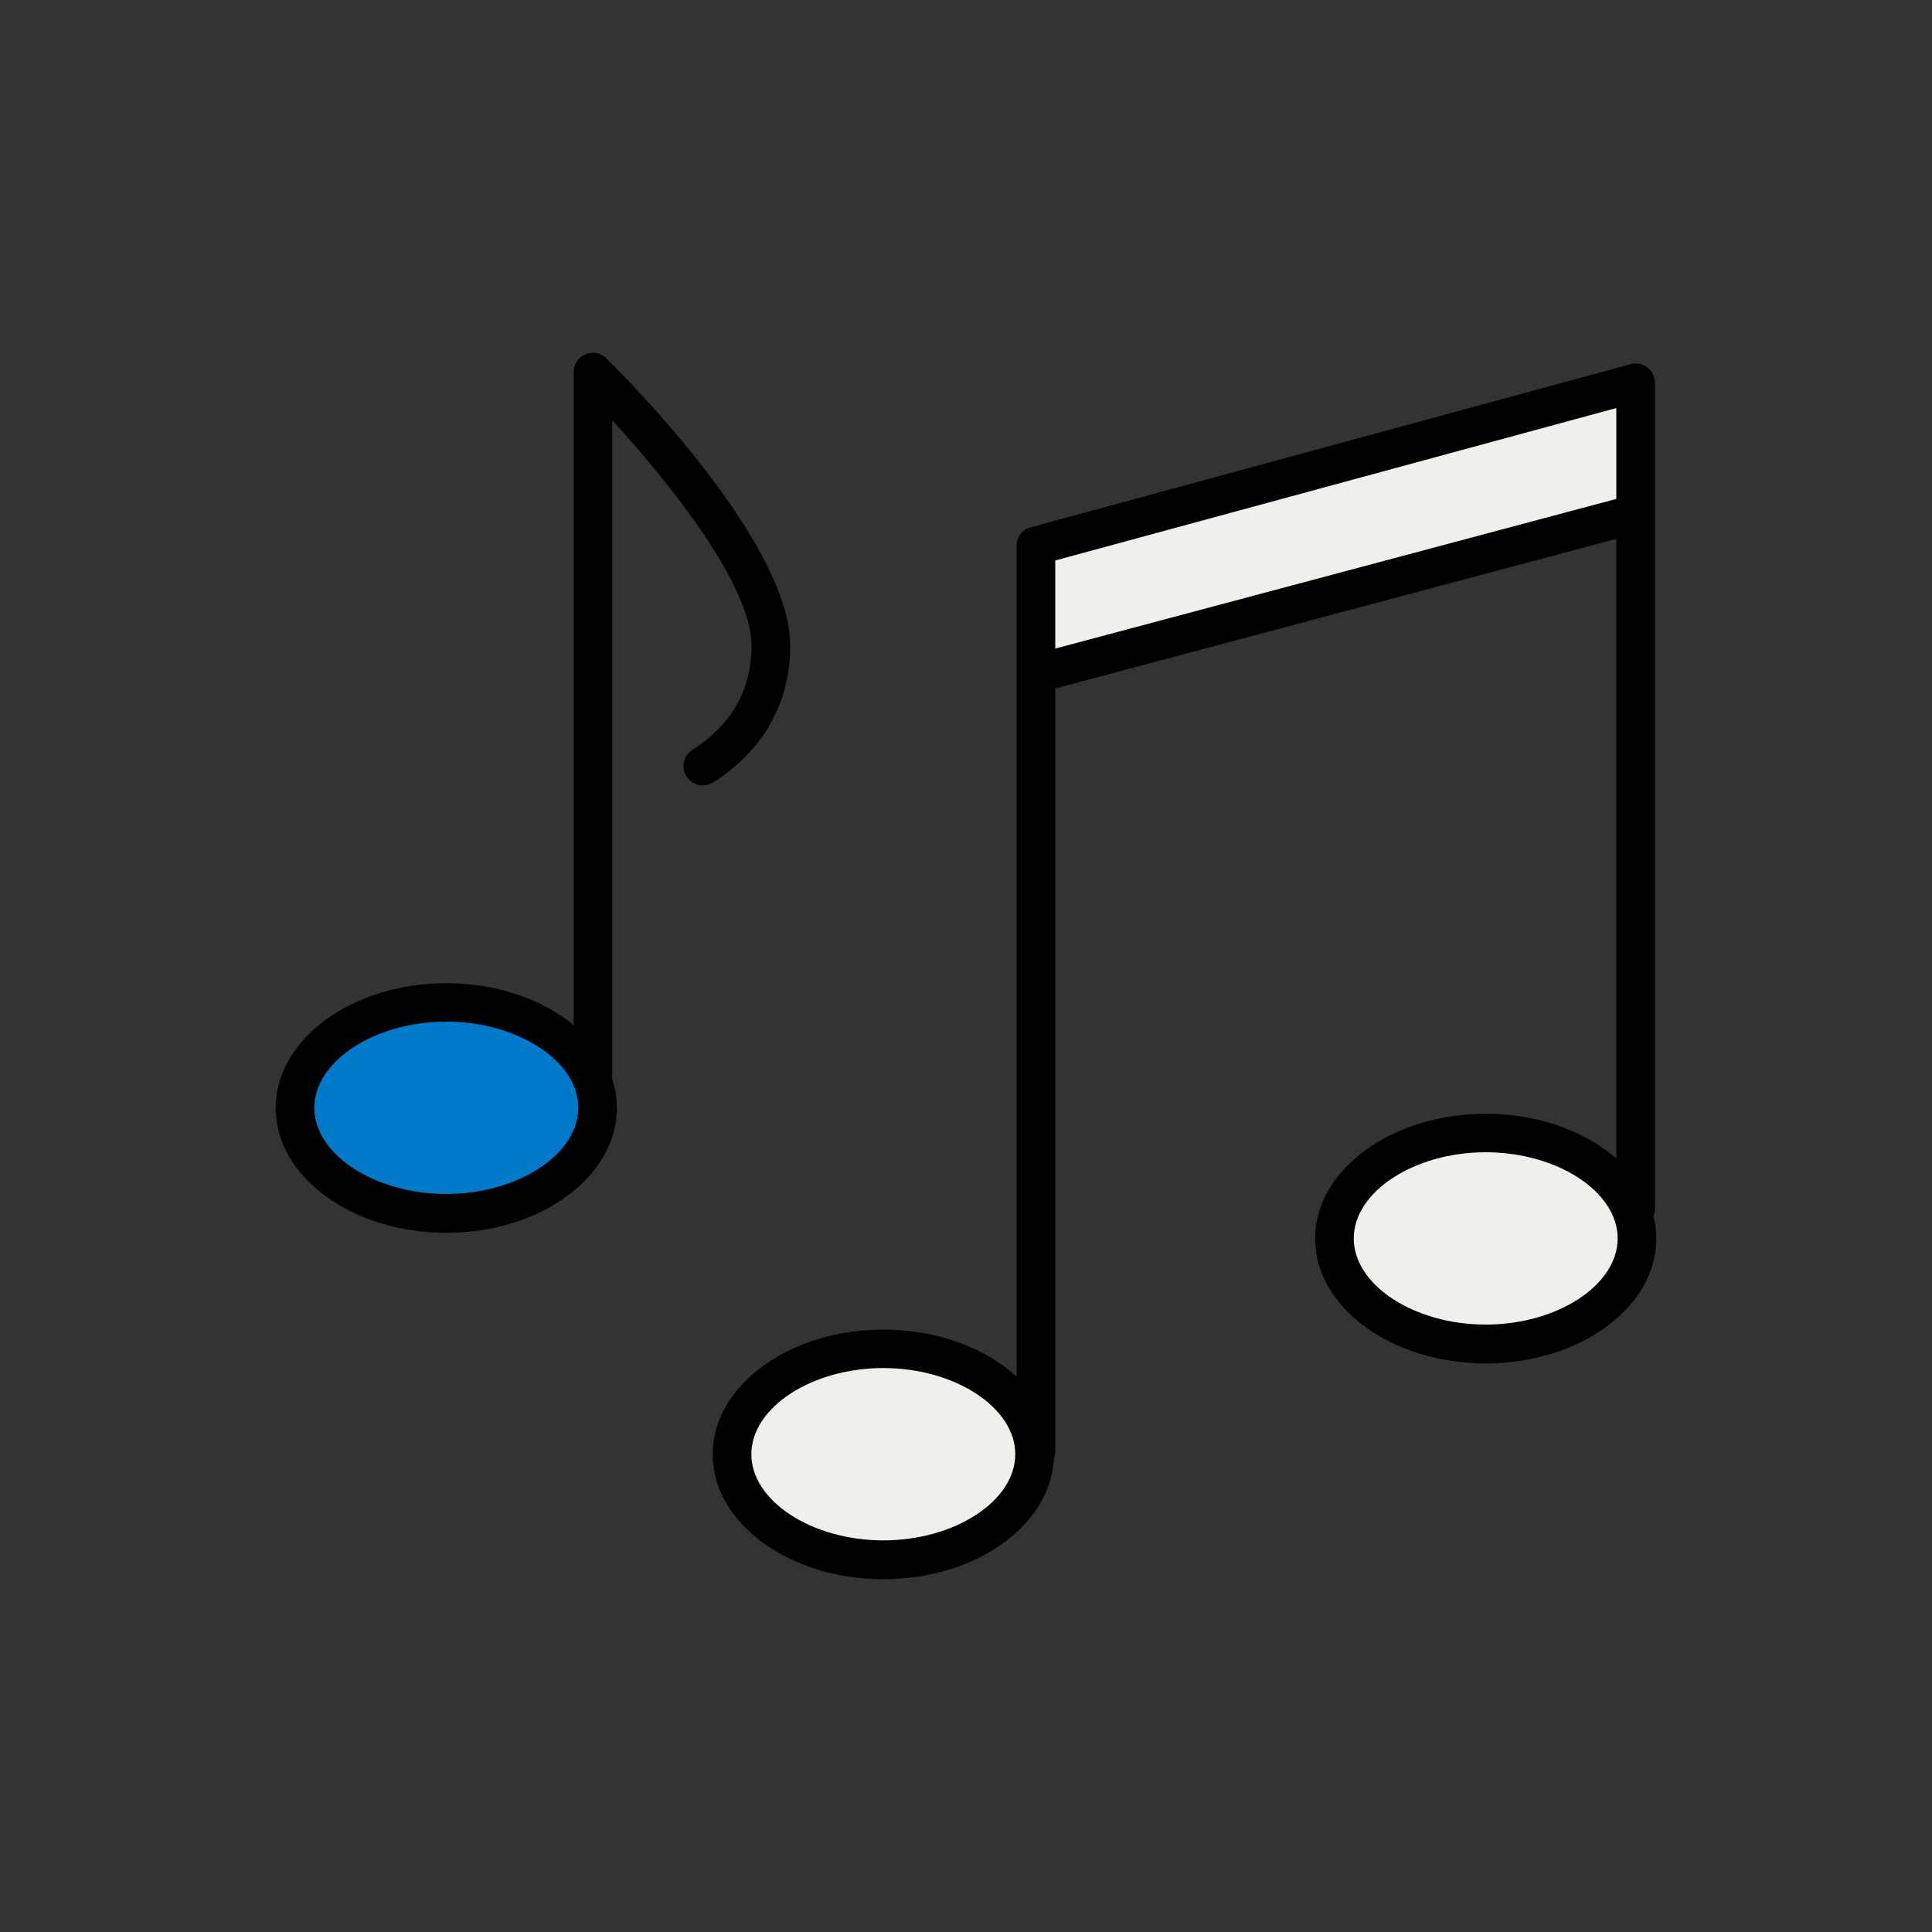
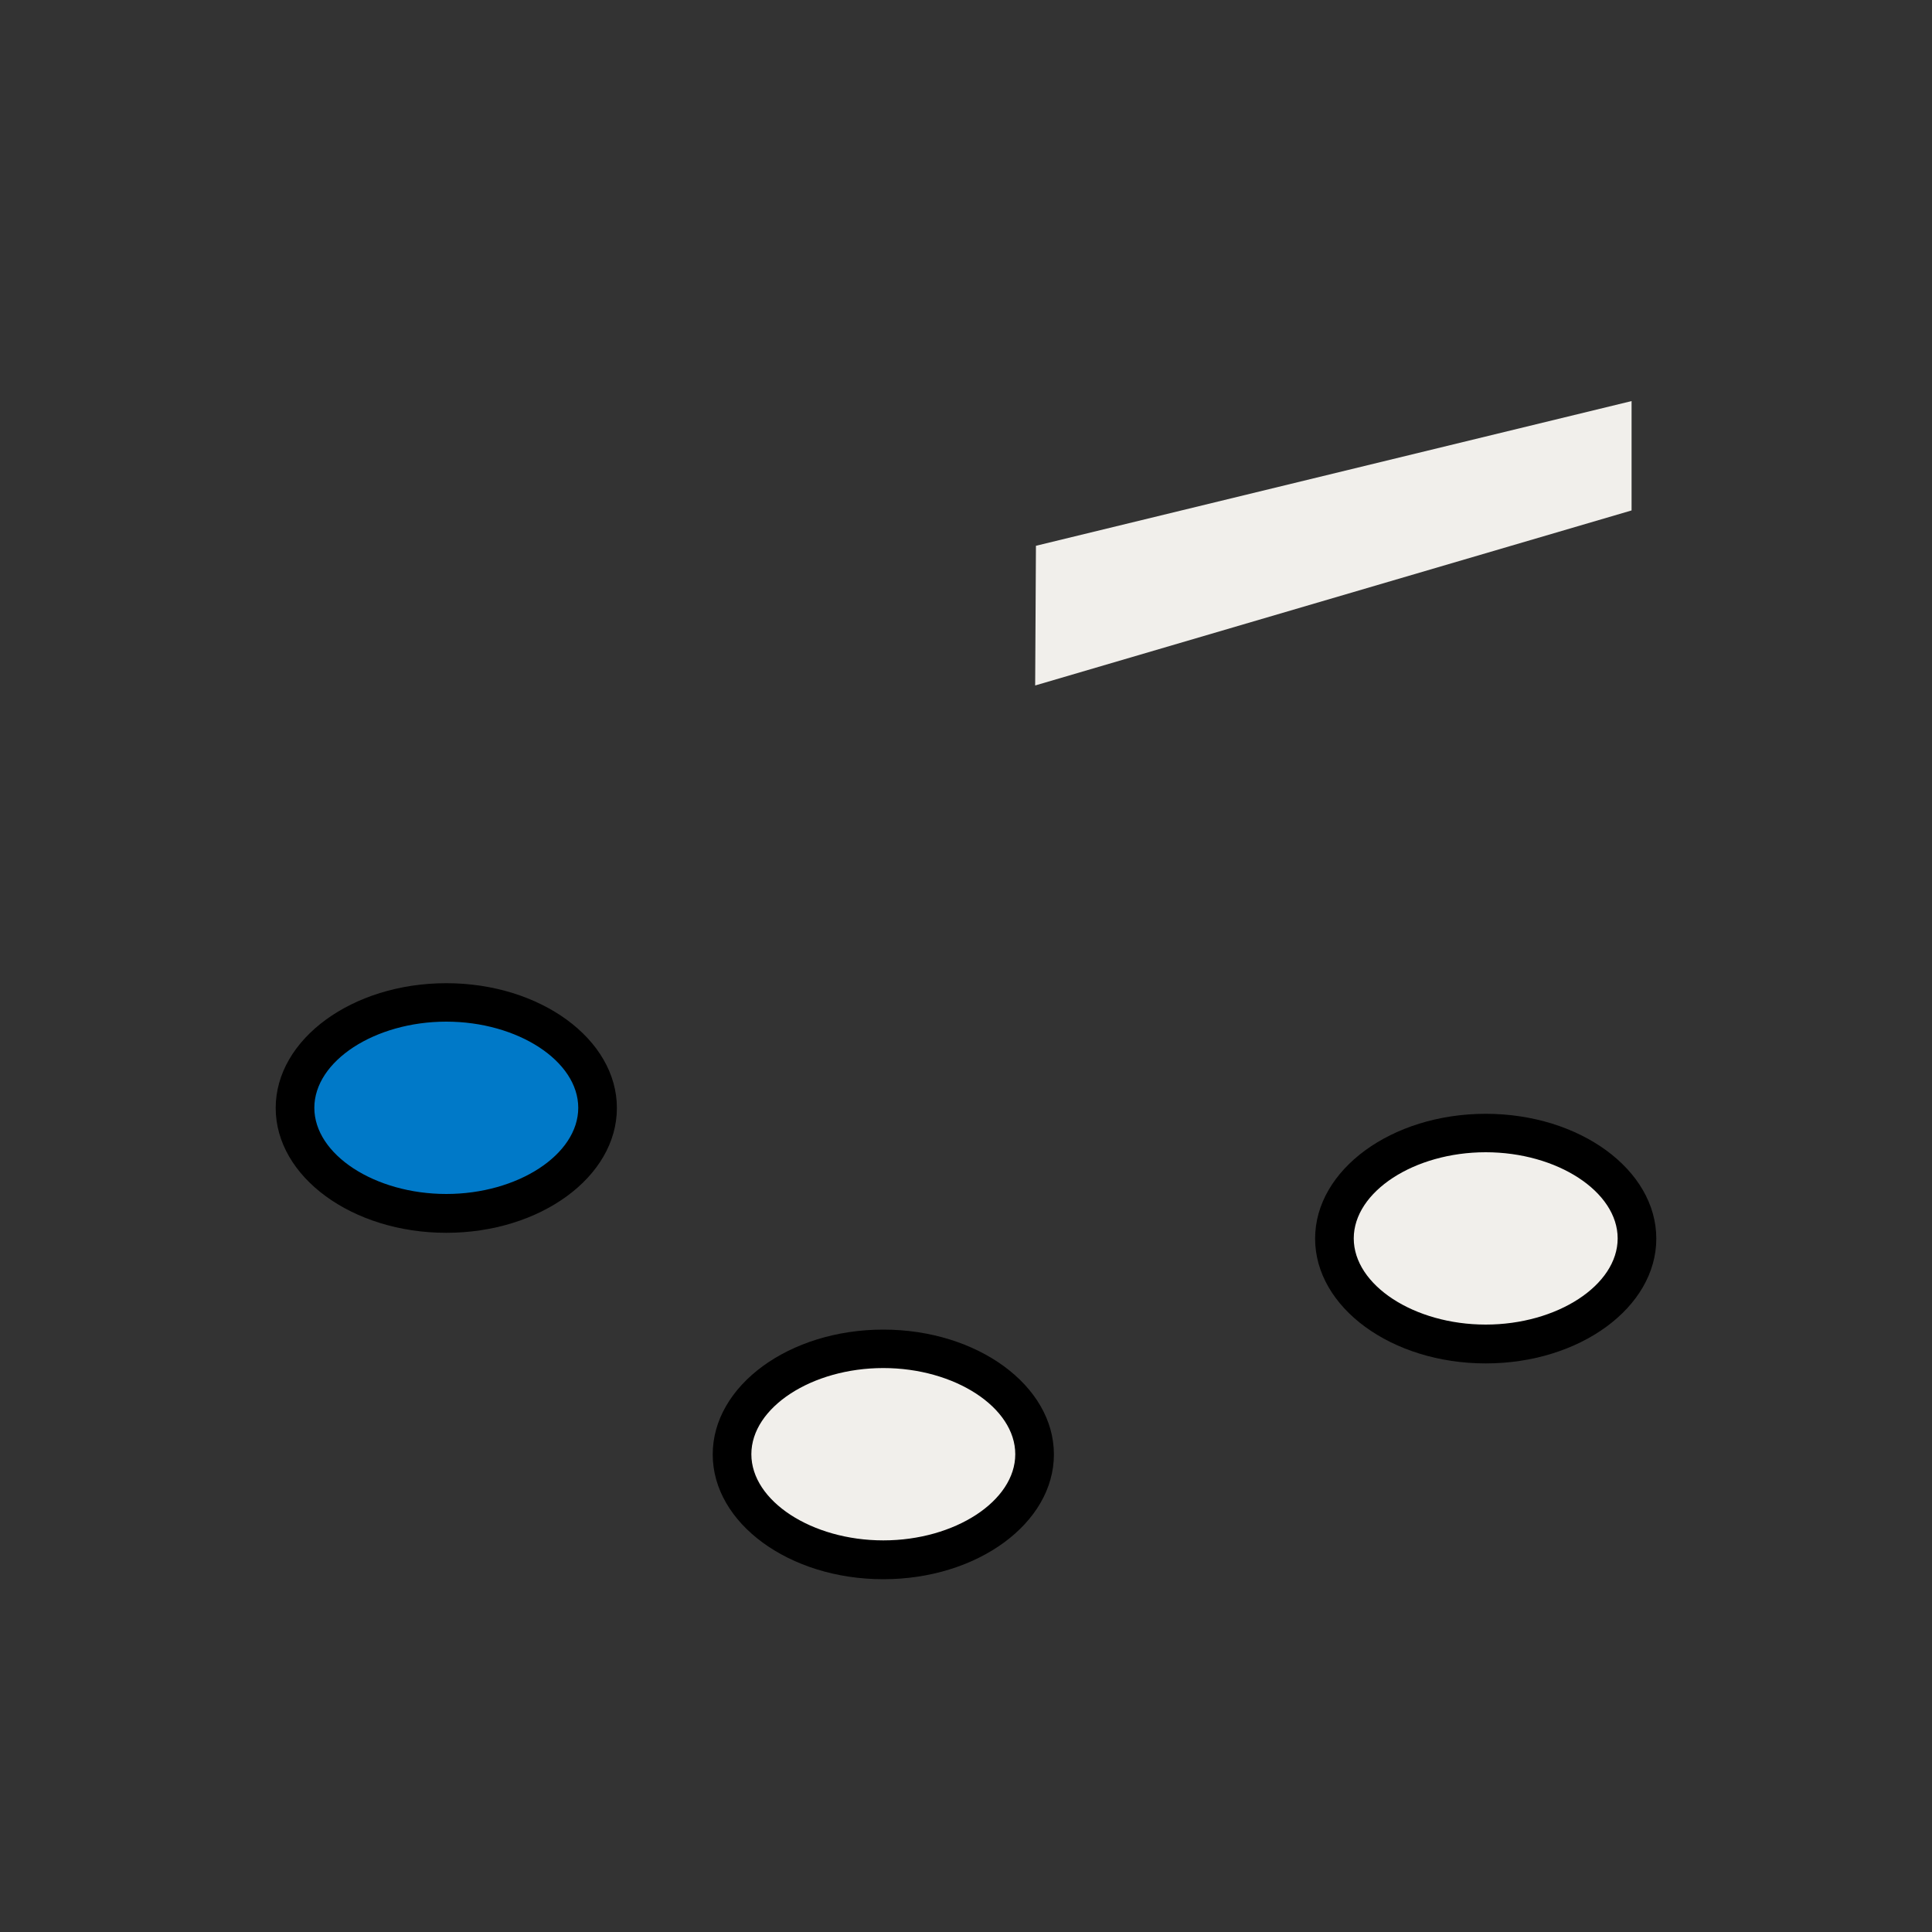
<svg xmlns="http://www.w3.org/2000/svg" width="60" height="60" viewBox="0 0 60 60" fill="none">
  <rect x="0" y="0" width="60" height="60" fill="#333333" stroke="none" />
  <path d="M32.172 16.95L32.148 21.288L50.67 15.852V12.456L32.172 16.95Z" fill="#F1EFEB" />
-   <path d="M32.172 45.672C31.842 45.672 31.572 45.402 31.572 45.072V16.95C31.572 16.68 31.752 16.44 32.016 16.374L50.64 11.31C50.82 11.262 51.012 11.298 51.162 11.412C51.312 11.526 51.396 11.7 51.396 11.886V37.53C51.396 37.86 51.126 38.13 50.796 38.13C50.466 38.13 50.196 37.86 50.196 37.53V12.672L32.772 17.406V45.072C32.772 45.402 32.502 45.672 32.172 45.672Z" fill="black" />
-   <path d="M18.414 35.292C18.084 35.292 17.814 35.022 17.814 34.692V11.556C17.814 11.316 17.958 11.094 18.18 11.004C18.402 10.908 18.66 10.962 18.834 11.13C19.416 11.706 24.54 16.836 24.54 20.052C24.54 22.452 23.04 23.742 22.146 24.3C21.864 24.474 21.492 24.39 21.318 24.108C21.144 23.826 21.228 23.46 21.51 23.28C22.344 22.758 23.34 21.78 23.34 20.052C23.34 18.174 20.766 14.964 19.014 13.05V34.692C19.014 35.022 18.744 35.292 18.414 35.292Z" fill="black" />
  <path d="M27.432 48.444C30.027 48.444 32.13 46.977 32.13 45.168C32.13 43.359 30.027 41.892 27.432 41.892C24.837 41.892 22.734 43.359 22.734 45.168C22.734 46.977 24.837 48.444 27.432 48.444Z" fill="#F1EFEB" />
  <path d="M27.432 49.044C24.51 49.044 22.134 47.304 22.134 45.168C22.134 43.032 24.51 41.292 27.432 41.292C30.354 41.292 32.73 43.032 32.73 45.168C32.73 47.304 30.354 49.044 27.432 49.044ZM27.432 42.486C25.212 42.486 23.334 43.71 23.334 45.162C23.334 46.614 25.212 47.838 27.432 47.838C29.652 47.838 31.53 46.614 31.53 45.162C31.53 43.71 29.652 42.486 27.432 42.486Z" fill="black" />
  <path d="M46.14 41.736C48.735 41.736 50.838 40.269 50.838 38.46C50.838 36.651 48.735 35.184 46.14 35.184C43.545 35.184 41.442 36.651 41.442 38.46C41.442 40.269 43.545 41.736 46.14 41.736Z" fill="#F1EFEB" />
  <path d="M46.14 42.342C43.218 42.342 40.842 40.602 40.842 38.466C40.842 36.33 43.218 34.59 46.14 34.59C49.062 34.59 51.438 36.33 51.438 38.466C51.438 40.602 49.062 42.342 46.14 42.342ZM46.14 35.784C43.92 35.784 42.042 37.008 42.042 38.46C42.042 39.912 43.92 41.136 46.14 41.136C48.36 41.136 50.238 39.912 50.238 38.46C50.238 37.008 48.36 35.784 46.14 35.784Z" fill="black" />
  <path d="M13.86 37.686C16.455 37.686 18.558 36.22 18.558 34.41C18.558 32.601 16.455 31.134 13.86 31.134C11.265 31.134 9.162 32.601 9.162 34.41C9.162 36.22 11.265 37.686 13.86 37.686Z" fill="#0079C8" />
  <path d="M13.86 38.286C10.938 38.286 8.562 36.546 8.562 34.41C8.562 32.274 10.938 30.534 13.86 30.534C16.782 30.534 19.158 32.274 19.158 34.41C19.158 36.546 16.782 38.286 13.86 38.286ZM13.86 31.728C11.64 31.728 9.762 32.952 9.762 34.404C9.762 35.856 11.64 37.08 13.86 37.08C16.08 37.08 17.958 35.856 17.958 34.404C17.958 32.952 16.08 31.728 13.86 31.728Z" fill="black" />
-   <path d="M32.634 21.396C32.37 21.396 32.124 21.222 32.052 20.952C31.968 20.634 32.154 20.304 32.478 20.22L50.478 15.42C50.802 15.33 51.126 15.522 51.21 15.846C51.294 16.164 51.108 16.494 50.784 16.578L32.784 21.378C32.73 21.39 32.682 21.396 32.628 21.396H32.634Z" fill="black" />
</svg>